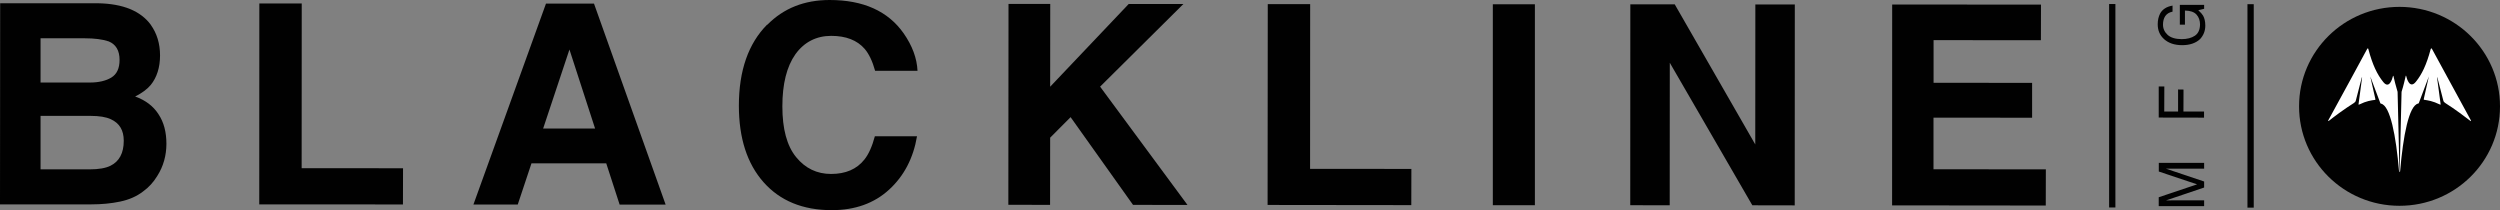
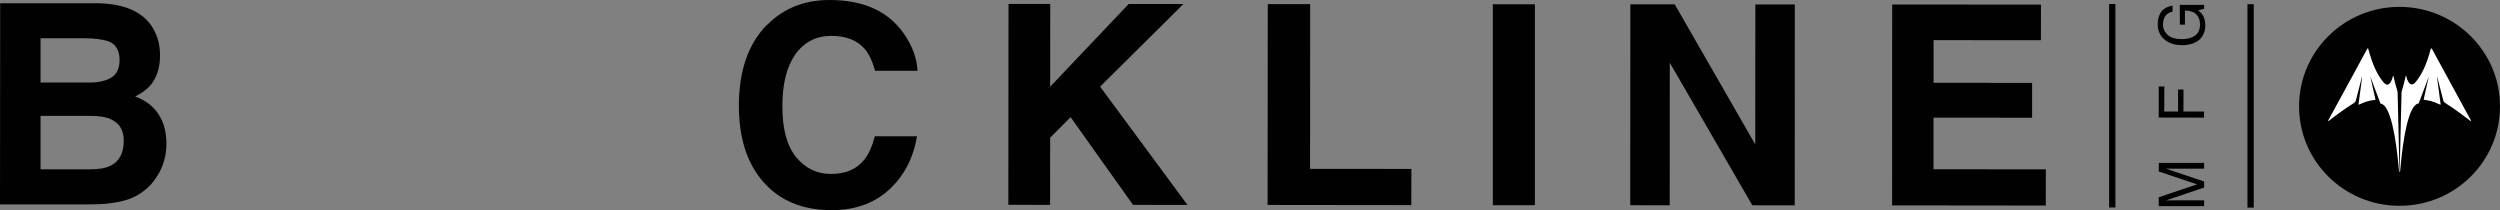
<svg xmlns="http://www.w3.org/2000/svg" viewBox="0 0 298.36 25.1" data-name="Layer 1" id="Layer_1">
  <rect x="0" y="0" width="298.36" height="25.1" fill="#808080" stroke="none" />
  <defs>
    <style>
      .cls-1 {
        fill: #010101;
      }

      .cls-2 {
        fill: #fff;
      }
    </style>
  </defs>
  <polygon points="257.63 14.03 257.63 10.32 258.3 10.32 258.29 13.31 259.94 13.31 259.94 10.68 260.59 10.69 260.58 13.31 263.04 13.31 263.04 14.04 257.63 14.03" class="cls-1" />
  <g>
    <path d="M257.63,24.58v-1.04s4.58-1.54,4.58-1.54l-4.57-1.53v-1.03s5.41,0,5.41,0v.69s-3.19,0-3.19,0c-.11,0-.29,0-.55,0-.25,0-.53,0-.82,0l4.56,1.53v.72s-4.56,1.54-4.56,1.54h.16c.13,0,.33,0,.61-.01.27,0,.47,0,.6,0h3.19s0,.69,0,.69h-5.41Z" class="cls-1" />
    <path d="M257.79,1.63c.28-.52.78-.84,1.49-.96v.72c-.4.08-.68.26-.87.53-.18.27-.27.61-.27,1.02,0,.48.19.89.56,1.23.37.33.94.5,1.68.5.64,0,1.17-.14,1.57-.41.4-.27.6-.72.61-1.34,0-.47-.14-.87-.42-1.18-.28-.31-.74-.47-1.38-.48v1.68s-.61,0-.61,0V.58s2.9,0,2.9,0v.47s-.7.17-.7.17c.27.24.46.46.57.64.18.31.27.71.27,1.19,0,.63-.21,1.16-.62,1.61-.52.49-1.24.73-2.14.73s-1.63-.24-2.16-.72c-.51-.46-.76-1.04-.76-1.77,0-.5.1-.92.29-1.29" class="cls-1" />
    <path d="M17.99,2.96c.73,1.01,1.11,2.24,1.11,3.66s-.38,2.63-1.12,3.53c-.42.5-1.03.95-1.85,1.37,1.24.44,2.17,1.15,2.79,2.12.64.96.94,2.14.94,3.52s-.36,2.69-1.08,3.82c-.45.75-1.02,1.38-1.72,1.88-.77.59-1.68.98-2.74,1.2-1.04.22-2.19.33-3.42.33H0S.02.39.02.39h11.71c2.95.06,5.04.91,6.27,2.57M4.84,4.57v5.28s5.88,0,5.88,0c1.05,0,1.91-.2,2.56-.59.66-.4.99-1.1.99-2.11,0-1.12-.44-1.86-1.3-2.21-.74-.25-1.7-.37-2.86-.37h-5.27ZM4.84,13.82v6.39s5.88,0,5.88,0c1.05,0,1.87-.14,2.45-.42,1.06-.52,1.6-1.51,1.6-2.99,0-1.26-.51-2.1-1.54-2.57-.58-.27-1.38-.4-2.42-.4h-5.96Z" class="cls-1" />
-     <polygon points="30.95 .41 36.01 .41 36 20.07 48.1 20.08 48.09 24.4 30.94 24.39 30.95 .41" class="cls-1" />
-     <path d="M65.16.43h5.73s8.55,23.99,8.55,23.99h-5.49s-1.6-4.93-1.6-4.93h-8.92s-1.64,4.92-1.64,4.92h-5.29S65.16.43,65.16.43ZM64.82,15.34h6.2s-3.06-9.43-3.06-9.43l-3.14,9.43Z" class="cls-1" />
    <path d="M91.57,2.96C93.52.98,96,0,99.01,0c4.03,0,6.97,1.33,8.83,3.97,1.04,1.49,1.59,2.98,1.66,4.48h-5.06c-.32-1.16-.74-2.02-1.24-2.61-.9-1.04-2.24-1.56-4-1.56s-3.22.73-4.27,2.19c-1.04,1.47-1.56,3.55-1.56,6.23s.54,4.7,1.64,6.05c1.09,1.34,2.49,2.01,4.18,2.01,1.73,0,3.06-.57,3.97-1.72.5-.62.92-1.55,1.25-2.78h5.03c-.44,2.61-1.55,4.74-3.33,6.37-1.79,1.64-4.07,2.45-6.85,2.45-3.45,0-6.16-1.11-8.13-3.33-1.97-2.22-2.95-5.27-2.95-9.14,0-4.18,1.13-7.41,3.37-9.67" class="cls-1" />
    <polygon points="120.36 .47 125.34 .47 125.33 10.35 134.7 .48 141.23 .48 131.29 10.34 141.72 24.46 135.22 24.45 127.77 13.98 125.33 16.43 125.32 24.45 120.34 24.44 120.36 .47" class="cls-1" />
    <polygon points="151.3 .49 156.36 .49 156.35 20.15 168.44 20.16 168.43 24.48 151.28 24.46 151.3 .49" class="cls-1" />
    <rect height="23.98" width="5.02" y=".51" x="178.16" class="cls-1" />
    <polygon points="194.57 .52 199.87 .52 209.48 17.24 209.49 .53 214.2 .53 214.19 24.51 209.13 24.5 199.28 7.49 199.27 24.5 194.56 24.49 194.57 .52" class="cls-1" />
    <polygon points="243.57 4.8 230.76 4.79 230.76 9.88 242.52 9.89 242.52 14.05 230.75 14.04 230.75 20.2 244.16 20.21 244.15 24.53 225.81 24.51 225.82 .54 243.58 .55 243.57 4.8" class="cls-1" />
    <rect height="23.81" width=".28" y=".72" x="251.95" class="cls-1" />
    <rect height="24.28" width=".75" y=".48" x="251.71" class="cls-1" />
    <rect height="23.81" width=".28" y=".73" x="268.45" class="cls-1" />
    <path d="M298.36,12.7c0,6.56-5.37,11.87-12,11.86-6.62,0-11.99-5.32-11.98-11.88,0-6.56,5.38-11.87,12-11.86s11.99,5.32,11.98,11.88" class="cls-1" />
    <path d="M285.64,9.06c.07.32.31,1.32.46,1.77.03.09.04.12.04.21.02.75.16,6.95.22,9.4,0,.15-.04.12-.05,0-.36-4.23-1.05-7.83-2.15-8.07-.05,0-.07-.02-.09-.08l-1.19-3.16s.6,2.71.61,2.71c0,.05,0,.07-.04.08-.47.06-1.02.13-1.88.55-.07.03-.11.04-.09-.06.09-.63.42-3.14.42-3.14,0-.06-.02-.08-.04,0-.18.72-.65,2.56-.7,2.71-.05.18-.09.2-.23.31-1.24.78-2.44,1.69-2.94,2.09-.16.12-.19.09-.08-.1.82-1.5,4.47-8.17,4.57-8.39.12-.24.17-.05.18.01.49,1.84,1.05,3,1.77,3.89.71.88,1.07-.35,1.16-.72.01-.04.03-.05.04,0" class="cls-2" />
    <path d="M287.11,9.06c-.07.32-.31,1.32-.46,1.77-.03.09-.04.12-.04.21-.02.75-.16,6.95-.22,9.39,0,.15.04.12.05,0,.36-4.23,1.05-7.83,2.15-8.07.05-.01.07-.02.09-.08l1.19-3.16s-.61,2.71-.61,2.71c0,.05,0,.07.04.08.47.07,1.02.14,1.88.56.07.03.11.04.09-.06-.08-.64-.42-3.14-.42-3.14,0-.06.02-.08.04,0,.19.72.65,2.56.7,2.71.05.18.09.2.23.31,1.24.78,2.43,1.7,2.94,2.09.16.13.19.09.08-.1-.82-1.5-4.47-8.19-4.57-8.39-.11-.24-.17-.05-.19,0-.49,1.84-1.05,3-1.77,3.88-.71.87-1.07-.35-1.15-.71-.01-.05-.03-.06-.05,0" class="cls-2" />
  </g>
  <rect height="24.28" width=".75" y=".5" x="268.22" class="cls-1" />
</svg>